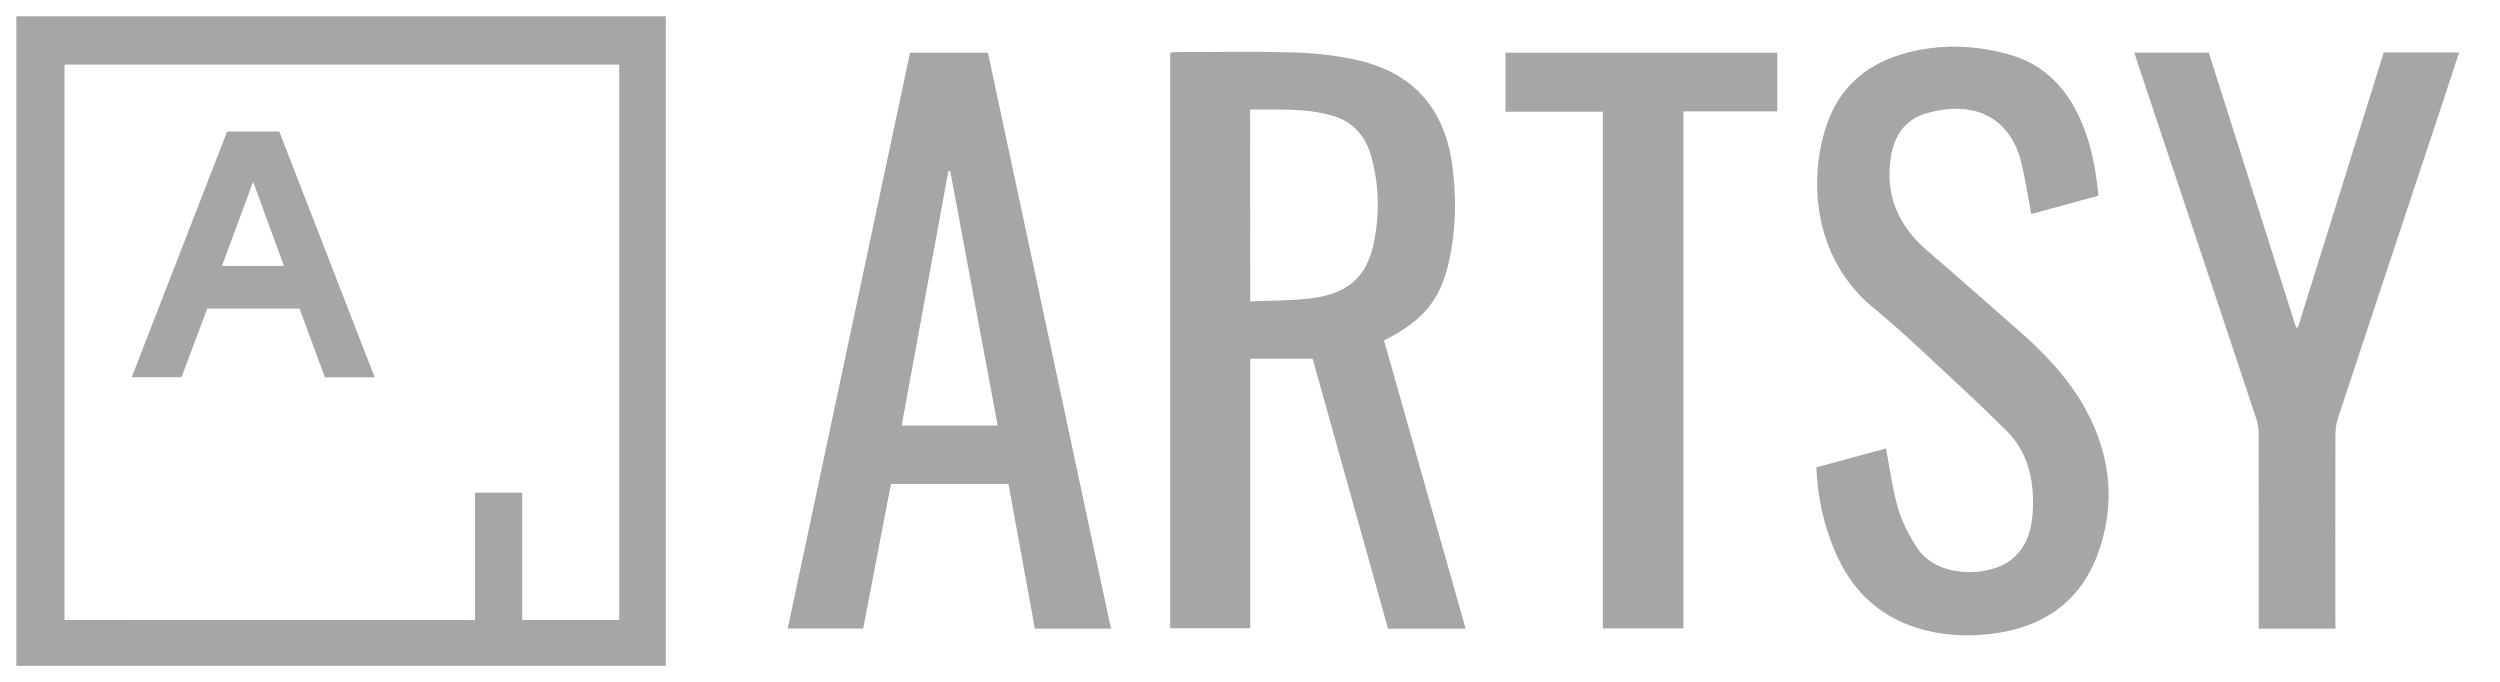
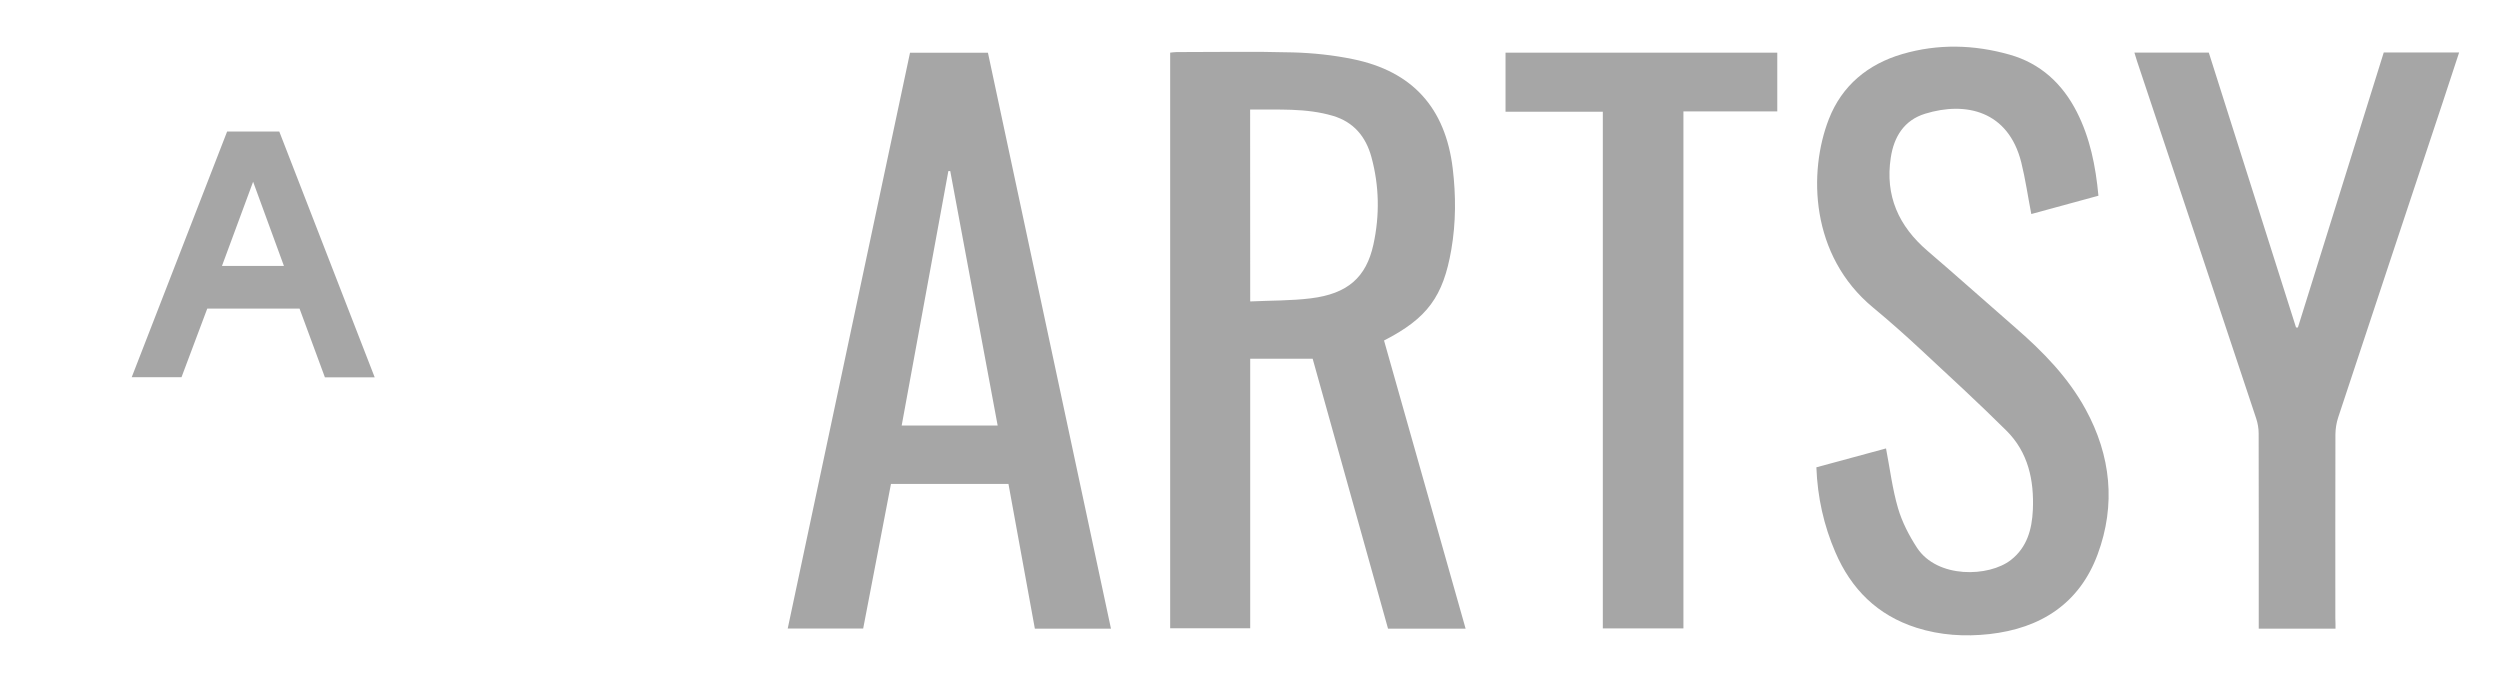
<svg xmlns="http://www.w3.org/2000/svg" version="1.1" x="0px" y="0px" viewBox="0 0 305.79 83.43" style="enable-background:new 0 0 305.79 83.43;" xml:space="preserve">
  <style type="text/css">
	.st0{fill:#A6A6A6;}
	.st1{display:none;}
	.st2{display:inline;}
</style>
  <g id="Layer_1">
    <g>
-       <path class="st0" d="M2,1.99c26.45,0,52.94,0,79.44,0c0,26.48,0,52.96,0,79.46c-26.46,0-52.93,0-79.44,0C2,54.98,2,28.48,2,1.99z     M58.11,75.84c0-5.25,0-10.41,0-15.59c1.93,0,3.79,0,5.76,0c0,5.23,0,10.4,0,15.58c4.01,0,7.92,0,11.87,0c0-22.67,0-45.3,0-67.93    c-22.66,0-45.24,0-67.85,0c0,22.67,0,45.29,0,67.93C24.63,75.84,41.31,75.84,58.11,75.84z" />
      <path class="st0" d="M45.83,46.15c-2.09,0-4.07,0-6.09,0c-1.04-2.8-2.07-5.6-3.1-8.4c-3.78,0-7.51,0-11.29,0    c-1.05,2.8-2.1,5.59-3.15,8.39c-2.03,0-4.01,0-6.09,0c3.9-10.03,7.78-20.02,11.67-30.05c2.13,0,4.24,0,6.38,0    C38.04,26.11,41.93,36.1,45.83,46.15z M30.96,22.23c-1.31,3.54-2.55,6.87-3.81,10.3c2.58,0,5.04,0,7.58,0    C33.48,29.1,32.26,25.76,30.96,22.23z" />
    </g>
    <g>
      <path class="st0" d="M179.27,76.9c-3.24,0-6.32,0-9.49,0c-3.07-10.99-6.14-21.98-9.22-33.02c-2.54,0-5.04,0-7.64,0    c0,10.97,0,21.93,0,32.97c-3.3,0-6.51,0-9.79,0c0-23.42,0-46.88,0-70.41c0.24-0.02,0.51-0.07,0.78-0.07    c4.75,0,9.49-0.09,14.24,0.04c2.46,0.07,4.95,0.33,7.36,0.83c7.27,1.49,11.29,5.98,12.18,13.35c0.4,3.32,0.4,6.63-0.17,9.94    c-0.99,5.73-2.92,8.4-8.23,11.12C172.61,53.34,175.92,65.06,179.27,76.9z M152.92,36.87c2.55-0.12,5-0.08,7.41-0.38    c4.49-0.55,6.78-2.55,7.66-6.58c0.78-3.57,0.72-7.18-0.25-10.72c-0.68-2.47-2.15-4.26-4.7-5.02c-3.31-0.98-6.7-0.73-10.13-0.77    C152.92,21.24,152.92,28.94,152.92,36.87z" />
      <path class="st0" d="M96.35,76.88c4.99-23.49,9.96-46.93,14.96-70.43c3.17,0,6.3,0,9.53,0c5.01,23.45,10.02,46.92,15.05,70.45    c-3.14,0-6.17,0-9.31,0c-1.08-5.9-2.15-11.79-3.23-17.71c-4.82,0-9.52,0-14.37,0c-1.13,5.88-2.26,11.77-3.4,17.69    C102.49,76.88,99.46,76.88,96.35,76.88z M122.03,52.05c-1.95-10.44-3.87-20.79-5.8-31.13c-0.08,0-0.15,0-0.23,0    c-1.9,10.36-3.8,20.71-5.71,31.13C114.26,52.05,118.07,52.05,122.03,52.05z" />
      <path class="st0" d="M248.46,26.18c-0.42-2.17-0.72-4.28-1.23-6.33c-1.58-6.27-6.75-7.48-11.76-5.94    c-2.55,0.79-3.81,2.79-4.2,5.38c-0.71,4.66,0.97,8.37,4.49,11.39c3.63,3.11,7.19,6.3,10.8,9.44c3.34,2.9,6.4,6.03,8.54,9.94    c3.1,5.67,3.72,11.67,1.48,17.73c-2.23,6.04-6.97,9.07-13.25,9.77c-3.01,0.33-6,0.15-8.92-0.78c-4.77-1.52-7.98-4.72-9.92-9.24    c-1.41-3.27-2.18-6.71-2.32-10.38c2.88-0.78,5.73-1.55,8.52-2.31c0.48,2.49,0.78,4.97,1.47,7.32c0.5,1.7,1.35,3.34,2.32,4.83    c2.48,3.78,8.79,3.6,11.49,1.49c1.98-1.55,2.57-3.76,2.68-6.12c0.16-3.63-0.57-7.05-3.23-9.69c-3.41-3.39-6.96-6.65-10.48-9.92    c-1.89-1.76-3.83-3.48-5.82-5.13c-7.72-6.37-7.95-16.58-5.42-23.07c1.6-4.1,4.78-6.72,8.99-7.95c4.35-1.27,8.75-1.16,13.1,0.07    c3.8,1.07,6.48,3.56,8.24,7.02c1.61,3.17,2.3,6.59,2.64,10.24C253.88,24.71,251.14,25.45,248.46,26.18z" />
      <path class="st0" d="M285.67,76.9c-3.17,0-6.2,0-9.39,0c0-0.44,0-0.84,0-1.25c0-7.54,0.01-15.09-0.01-22.63    c0-0.62-0.11-1.27-0.31-1.86c-4.84-14.56-9.7-29.11-14.56-43.66c-0.11-0.33-0.2-0.67-0.33-1.07c3.04,0,6,0,9.1,0    c3.55,11.17,7.11,22.39,10.67,33.62c0.08,0,0.16,0.01,0.23,0.01c3.5-11.21,7-22.43,10.5-33.64c3.08,0,6.09,0,9.22,0    c-0.68,2.07-1.34,4.08-2,6.08c-4.27,12.85-8.54,25.7-12.79,38.55c-0.22,0.66-0.33,1.38-0.34,2.07    c-0.02,7.51-0.01,15.02-0.01,22.52C285.67,76.01,285.67,76.4,285.67,76.9z" />
      <path class="st0" d="M196.05,13.67c-4.07,0-7.96,0-11.9,0c0-2.45,0-4.8,0-7.23c11.07,0,22.13,0,33.24,0c0,2.38,0,4.73,0,7.19    c-3.81,0-7.58,0-11.48,0c0,21.12,0,42.14,0,63.23c-3.33,0-6.54,0-9.86,0C196.05,55.86,196.05,34.85,196.05,13.67z" />
    </g>
  </g>
  <g id="Layer_2" class="st1">
    <g class="st2">
      <path d="M56.72,81.46c0-10.29,0-20.56,0-30.89c3.28,0,6.53,0,9.86,0c0.56-3.84,1.11-7.64,1.68-11.53c-3.87,0-7.69,0-11.54,0    c-0.02-0.29-0.04-0.49-0.04-0.7c0-2.76,0-5.51,0-8.27c0-0.41,0.01-0.83,0.07-1.24c0.38-2.42,1.7-3.69,4.16-3.8    c2.44-0.11,4.89-0.07,7.33-0.09c0.24,0,0.49,0,0.77,0c0-3.46,0-6.87,0-10.38c-1.03-0.14-2.06-0.3-3.11-0.4    c-3.46-0.34-6.92-0.34-10.32,0.45c-3.53,0.82-6.51,2.5-8.6,5.57c-1.69,2.48-2.38,5.27-2.44,8.22c-0.07,3.29-0.02,6.59-0.02,9.89    c0,0.22,0,0.45,0,0.73c-3.34,0-6.63,0-9.97,0c0,3.87,0,7.67,0,11.52c3.29,0,6.58,0,9.92,0c0,10.34,0,20.63,0,30.98    c-0.19,0-0.37,0-0.55,0c-12.25,0-24.5,0-36.75,0c-2.59,0-4.55-1.48-5.11-3.87c-0.1-0.42-0.12-0.86-0.12-1.29    c-0.01-23.09-0.01-46.18,0-69.28c0-2.98,2.06-5.07,5.06-5.15c0.12,0,0.25,0,0.37,0c22.91,0,45.81,0,68.72,0    c2.63,0,4.53,1.31,5.18,3.61c0.13,0.45,0.19,0.94,0.19,1.41c0.01,23.24,0.01,46.47,0.01,69.71c0,2.57-2.13,4.82-4.79,4.84    c-6.57,0.06-13.14,0.02-19.71,0.02C56.9,81.5,56.82,81.48,56.72,81.46z" />
    </g>
    <g class="st2">
      <path d="M406.04,76.82c-3.35,0-6.52,0-9.77,0c0-23.45,0-46.86,0-70.34c3.22,0,6.42,0,9.76,0c0,10.88,0,21.74,0,32.59    c0.08,0.02,0.17,0.03,0.25,0.05c5.29-10.86,10.59-21.73,15.9-32.65c2.99,0,5.98,0,9.13,0c-4.64,10.36-9.25,20.65-13.88,30.98    c5.37,13.08,10.74,26.15,16.15,39.33c-3.25,0-6.37,0-9.56,0c-4.45-10.91-8.91-21.84-13.46-32.98c-1.55,2.81-3,5.41-4.4,8.04    c-0.18,0.34-0.11,0.83-0.11,1.25c-0.01,7.46,0,14.92,0,22.37C406.04,75.89,406.04,76.31,406.04,76.82z" />
      <path d="M386.43,41.5c0,5.72,0.17,11.45-0.06,17.17c-0.15,3.96-1.09,7.84-3.17,11.31c-2.33,3.89-5.76,6.26-10.2,7.1    c-4.5,0.85-8.99,0.84-13.41-0.54c-5.01-1.57-8.18-5.02-9.81-9.9c-1.2-3.61-1.77-7.34-1.76-11.15c0.01-9.22,0-18.45,0.01-27.67    c0-3.62,0.4-7.19,1.51-10.66c1.89-5.89,5.8-9.59,11.91-10.77c4.53-0.87,9.06-0.87,13.53,0.47c4.83,1.44,7.94,4.71,9.72,9.32    c1.44,3.74,1.85,7.68,1.88,11.65c0.03,4.56,0.01,9.12,0.01,13.68C386.53,41.5,386.48,41.5,386.43,41.5z M376.65,41.52    c0-5.23,0.04-10.46-0.02-15.69c-0.02-1.76-0.17-3.53-0.45-5.27c-0.63-4.02-2.46-6.25-5.92-6.79c-1.95-0.31-4.03-0.26-5.99,0.03    c-3.18,0.47-5.04,2.59-5.64,5.68c-0.38,2-0.64,4.06-0.66,6.09c-0.06,10.6-0.07,21.2,0,31.8c0.01,2.14,0.27,4.31,0.69,6.4    c0.61,3,2.4,5.17,5.51,5.74c1.74,0.32,3.6,0.39,5.36,0.16c3.67-0.48,5.83-2.63,6.45-6.27c0.36-2.11,0.59-4.27,0.63-6.41    C376.71,51.84,376.65,46.68,376.65,41.52z" />
      <path d="M339.54,41.55c0,5.69,0.21,11.39-0.09,17.06c-0.16,2.98-0.9,6.03-1.95,8.84c-1.97,5.31-5.92,8.6-11.56,9.65    c-4.43,0.82-8.86,0.8-13.2-0.55c-5.05-1.57-8.24-5.04-9.87-9.97c-1.21-3.64-1.75-7.41-1.75-11.26c0.02-9.22,0-18.45,0.01-27.67    c0.01-3.51,0.41-6.97,1.46-10.35c1.87-6,5.81-9.75,12.01-10.93c4.49-0.86,8.99-0.85,13.43,0.47c4.87,1.45,8,4.73,9.78,9.39    c1.42,3.71,1.83,7.61,1.86,11.55c0.04,4.59,0.01,9.19,0.01,13.78C339.64,41.55,339.59,41.55,339.54,41.55z M311.07,41.51    c0,5.23-0.04,10.46,0.02,15.69c0.02,1.86,0.19,3.74,0.48,5.58c0.51,3.36,2.11,5.99,5.67,6.72c1.7,0.35,3.53,0.43,5.25,0.22    c3.85-0.48,5.99-2.62,6.64-6.45c0.35-2.08,0.6-4.2,0.61-6.31c0.06-10.35,0.05-20.7,0.01-31.06c-0.01-1.79-0.17-3.6-0.45-5.37    c-0.63-4.01-2.48-6.22-5.95-6.76c-1.92-0.3-3.96-0.26-5.89,0.02c-3.22,0.47-5.12,2.59-5.71,5.74c-0.38,2.04-0.61,4.13-0.65,6.2    C311.01,30.98,311.07,36.25,311.07,41.51z" />
      <path d="M256.92,6.42c1.09,0,2.11-0.01,3.13,0c5.62,0.06,11.24-0.04,16.85,0.26c5.05,0.27,9.52,2.05,12.42,6.57    c1.62,2.52,2.15,5.36,2.41,8.25c0.29,3.22,0.12,6.43-0.83,9.55c-1.24,4.08-3.81,6.77-8.08,7.66c-0.2,0.04-0.4,0.12-0.78,0.24    c0.36,0.13,0.55,0.21,0.75,0.27c5.65,1.51,8.96,5.25,10.22,10.87c1.19,5.31,0.98,10.61-0.59,15.81    c-1.81,6.01-7.06,10.22-13.5,10.72c-3.37,0.26-6.78,0.2-10.17,0.23c-3.92,0.03-7.84,0.01-11.84,0.01    C256.92,53.39,256.92,29.98,256.92,6.42z M266.74,69.98c3.53-0.18,6.95-0.21,10.34-0.55c3.64-0.36,5.76-2.64,6.57-6.11    c0.87-3.75,1.04-7.55,0.27-11.35c-1.08-5.36-3.77-7.97-9.17-8.54c-2.59-0.27-5.22-0.07-7.83-0.08c-0.05,0-0.1,0.09-0.17,0.15    C266.74,52.21,266.74,60.93,266.74,69.98z M266.77,35.8c3.47-0.1,6.89,0.27,10.27-0.48c3.08-0.69,4.91-2.57,5.64-5.62    c0.8-3.35,0.87-6.72,0.19-10.08c-0.55-2.69-2.13-4.5-4.87-5.13c-3.64-0.84-7.36-0.75-11.06-0.74c-0.05,0-0.1,0.09-0.17,0.14    C266.77,21.15,266.77,28.41,266.77,35.8z" />
      <path d="M245.38,43.96c-4.66,0-9.3,0-14.01,0c0,8.64,0,17.18,0,25.83c5.82,0,11.64,0,17.51,0c0,2.39,0,4.67,0,7    c-9.1,0-18.17,0-27.33,0c0-23.43,0-46.86,0-70.34c9.04,0,18.05,0,27.13,0c0,2.37,0,4.72,0,7.19c-5.72,0-11.46,0-17.29,0    c0,7.81,0,15.49,0,23.29c4.6,0,9.24,0,13.99,0C245.38,39.33,245.38,41.59,245.38,43.96z" />
      <path d="M202.74,50.76c3.13,0,6.15,0,9.24,0c0,2.87,0.18,5.73-0.05,8.56c-0.2,2.52-0.69,5.04-1.35,7.48    c-1.73,6.38-6.6,10.24-13.21,10.68c-3.08,0.21-6.15,0.23-9.17-0.5c-5.78-1.4-9.37-5.15-11.15-10.69c-1.19-3.68-1.7-7.5-1.71-11.38    c-0.01-8.84-0.01-17.67,0-26.51c0-3.8,0.54-7.54,1.54-11.2c1.79-6.52,6.86-10.64,13.73-11.21c3.71-0.3,7.41-0.34,11.02,0.81    c4.48,1.42,7.38,4.45,8.87,8.83c1.09,3.2,1.6,6.51,1.55,9.9c-0.03,1.98-0.01,3.95-0.01,6.01c-3.09,0-6.11,0-9.32,0    c0-0.38,0.01-0.79,0-1.19c-0.14-3.67-0.13-7.35-0.49-11c-0.35-3.6-2.43-5.46-6.05-5.78c-1.4-0.13-2.83-0.1-4.22,0.08    c-3.26,0.4-5.45,2.61-6.02,6.18c-0.37,2.33-0.63,4.7-0.64,7.06c-0.07,10.04-0.08,20.08,0,30.11c0.02,2.31,0.35,4.65,0.82,6.92    c0.76,3.72,3.08,5.63,6.88,5.89c1.05,0.07,2.13,0.09,3.18-0.04c3.55-0.45,5.71-2.56,6.04-6.28c0.34-3.76,0.35-7.54,0.5-11.32    C202.75,51.74,202.74,51.29,202.74,50.76z" />
      <path d="M169.86,76.8c-3.12,0-6.15,0-9.3,0c-1.07-5.87-2.14-11.75-3.22-17.66c-4.81,0-9.5,0-14.35,0    c-1.12,5.85-2.25,11.73-3.39,17.65c-3.06,0-6.09,0-9.21,0c4.98-23.47,9.96-46.9,14.94-70.34c3.2,0,6.3,0,9.5,0    C159.84,29.9,164.84,53.32,169.86,76.8z M144.32,51.94c3.97,0,7.81,0,11.7,0c-1.94-10.43-3.86-20.73-5.79-31.04    c-0.07,0-0.14,0-0.21,0C148.13,31.23,146.23,41.57,144.32,51.94z" />
      <path d="M101.82,6.45c9.06,0,18.03,0,27.09,0c0,2.3,0,4.57,0,6.95c-5.71,0-11.42,0-17.22,0c0,7.88,0,15.66,0,23.55    c4.45,0,8.85,0,13.3,0c0,2.35,0,4.59,0,6.95c-4.46,0-8.86,0-13.38,0c0,11.02,0,21.92,0,32.89c-3.32,0-6.52,0-9.8,0    C101.82,53.39,101.82,29.97,101.82,6.45z" />
    </g>
  </g>
  <g id="Layer_3" class="st1">
    <g class="st2">
      <path d="M41.78,81.53c-5.39-0.1-10.77-0.18-16.16-0.31c-2.95-0.07-5.85-0.47-8.66-1.44c-3.85-1.33-7.13-3.47-9.73-6.62    c-2.52-3.05-3.94-6.62-4.48-10.49c-0.38-2.78-0.54-5.61-0.61-8.42C1.89,44.06,1.82,33.86,2.35,23.68c0.24-4.65,1.5-9.03,4.3-12.83    c3.11-4.22,7.36-6.68,12.39-7.94c3.1-0.77,6.26-0.97,9.43-0.98c8.89-0.03,17.78-0.03,26.67,0c4.01,0.01,7.97,0.38,11.81,1.71    c7.91,2.75,12.25,8.48,13.83,16.5c0.72,3.63,0.67,7.34,0.69,11.03c0.03,8.12-0.01,16.24-0.08,24.37    c-0.03,3.31-0.19,6.63-1.11,9.85c-1.48,5.18-4.32,9.38-8.96,12.23c-2.82,1.73-5.9,2.88-9.18,3.22c-3.19,0.33-6.4,0.45-9.61,0.53    c-3.58,0.09-7.17,0.02-10.75,0.02C41.78,81.43,41.78,81.48,41.78,81.53z M74.53,43.31c-0.09-5.67-0.09-9.68-0.24-13.67    c-0.1-2.81-0.18-5.65-0.63-8.41c-0.94-5.73-4.36-9.41-9.9-11.12c-2.48-0.76-5.06-0.93-7.62-0.94C46.57,9.12,37,9.1,27.43,9.18    c-2.26,0.02-4.57,0.25-6.77,0.74c-5.36,1.2-8.87,4.49-10.38,9.83c-0.6,2.13-0.79,4.3-0.88,6.5c-0.4,9.8-0.37,19.6-0.06,29.39    c0.08,2.38,0.16,4.76,0.72,7.1c1.39,5.74,4.94,9.32,10.71,10.66c2.64,0.61,5.34,0.7,8.03,0.72c8.66,0.05,17.32,0.06,25.98,0    c2.71-0.02,5.44-0.09,8.09-0.73c4.91-1.18,8.42-3.99,10.17-8.83c0.66-1.83,0.96-3.73,1.03-5.66    C74.27,53.15,74.41,47.39,74.53,43.31z" />
      <path d="M41.79,62.07c-11.18,0.01-20.41-9.21-20.43-20.4c-0.01-11.3,9.1-20.45,20.38-20.48c11.24-0.03,20.51,9.18,20.52,20.37    C62.26,52.79,53.02,62.05,41.79,62.07z M41.8,54.85c7.37-0.04,13.27-6.01,13.24-13.38c-0.03-7.21-6.1-13.21-13.3-13.13    c-7.38,0.08-13.21,6.03-13.17,13.44C28.62,48.94,34.64,54.89,41.8,54.85z" />
      <path d="M58.25,20.42c-0.01-2.67,2.06-4.76,4.75-4.79c2.67-0.03,4.77,2.06,4.78,4.74c0.01,2.65-2.11,4.77-4.77,4.76    C60.38,25.13,58.26,23.03,58.25,20.42z" />
    </g>
    <g>
      <path class="st2" d="M469.84,76.8c-2.73,0-5.27,0-7.93,0c-0.26-16.7-0.51-33.37-0.77-50.04c-0.09-0.01-0.17-0.02-0.26-0.03    c-3.89,16.67-7.79,33.35-11.69,50.06c-1.87,0-3.66,0-5.6,0c-3.89-16.76-7.78-33.56-11.68-50.35c-0.06,0.01-0.12,0.02-0.18,0.03    c-0.26,16.77-0.52,33.54-0.77,50.34c-2.7,0-5.28,0-8.02,0c0.44-23.46,0.87-46.88,1.31-70.36c3.25,0,6.42,0,9.69,0    c4.11,18.83,8.22,37.67,12.33,56.51c0.08-0.01,0.17-0.01,0.25-0.02c4.13-18.82,8.27-37.63,12.41-56.5c3.17,0,6.3,0,9.6,0    C468.97,29.86,469.41,53.28,469.84,76.8z" />
      <path class="st2" d="M352.5,43.8c-2.6,0-5.07,0-7.65,0c0,11,0,21.95,0,32.96c-3.32,0-6.53,0-9.81,0c0-23.42,0-46.85,0-70.27    c0.08-0.04,0.14-0.1,0.2-0.1c6.2,0.06,12.4,0.03,18.59,0.24c2.76,0.09,5.44,0.81,7.98,2.02c4.33,2.07,6.61,5.65,7.53,10.17    c0.92,4.49,0.83,9-0.22,13.47c-1.04,4.42-3.03,6.77-7.87,9.31c3.31,11.68,6.63,23.39,9.98,35.17c-3.21,0-6.31,0-9.5,0    C358.66,65.82,355.59,54.84,352.5,43.8z M344.87,36.83c2.54-0.11,4.95-0.09,7.33-0.36c4.42-0.49,6.77-2.47,7.7-6.4    c0.85-3.63,0.78-7.3-0.21-10.9c-0.75-2.74-2.48-4.62-5.34-5.15c-1.9-0.35-3.85-0.47-5.79-0.6c-1.22-0.09-2.44-0.02-3.71-0.02    C344.87,21.23,344.87,28.92,344.87,36.83z" />
      <path class="st2" d="M122.78,6.4c2.23,0,4.38,0,6.63,0c6.6,15.4,13.2,30.8,19.8,46.21c0.06-0.01,0.13-0.02,0.19-0.03    c0-15.34,0-30.69,0-46.12c2.78,0,5.44,0,8.17,0c0,23.41,0,46.81,0,70.29c-2.01,0-4.05,0-6.24,0    c-6.67-15.8-13.38-31.68-20.09-47.57c-0.06,0.01-0.12,0.03-0.18,0.04c0,15.82,0,31.64,0,47.54c-2.78,0-5.49,0-8.28,0    C122.78,53.35,122.78,29.93,122.78,6.4z" />
-       <path class="st2" d="M324.3,28.85c-3.09,0-6.05,0-9.19,0c0-0.44,0.02-0.85,0-1.25c-0.18-2.68-0.26-5.37-0.59-8.03    c-0.46-3.65-2.56-5.64-6.19-5.99c-1.5-0.15-3.05-0.14-4.55,0.03c-3.61,0.41-6,3.13-6.42,7.32c-0.26,2.56-0.44,5.15-0.45,7.72    c-0.05,8.91-0.09,17.83,0.02,26.74c0.03,2.74,0.32,5.51,0.85,8.2c0.78,3.98,3.54,6.1,7.6,6.23c0.95,0.03,1.92,0.04,2.86-0.08    c3.49-0.44,5.63-2.5,6.58-5.78c1.42-4.89,1.19-9.92,1.15-15.06c-3.01,0-5.93,0-8.92,0c0-2.34,0-4.56,0-6.86    c5.92,0,11.81,0,17.76,0c0,11.6,0,23.14,0,34.74c-2.06,0-4.06,0-6.13,0c-0.31-2.56-0.62-5.07-0.9-7.44    c-1.06,1.55-2.07,3.2-3.27,4.7c-1.51,1.91-3.62,2.93-5.99,3.35c-3.22,0.57-6.43,0.39-9.58-0.48c-5.33-1.48-8.46-5.19-10.11-10.27    c-1.15-3.55-1.77-7.21-1.77-10.95c-0.01-9.73-0.11-19.45,0.12-29.18c0.07-3.28,0.74-6.61,1.59-9.8    c1.67-6.28,6.63-10.12,13.4-10.75c4.08-0.38,8.14-0.33,12.09,0.98c3.94,1.31,6.66,3.9,8.22,7.72c1.22,2.99,1.66,6.13,1.82,9.32    C324.36,25.57,324.3,27.16,324.3,28.85z" />
      <path class="st2" d="M400.9,6.45c5.01,23.43,10.02,46.83,15.05,70.32c-3.12,0-6.17,0-9.32,0c-1.07-5.84-2.13-11.7-3.21-17.62    c-4.81,0-9.57,0-14.4,0c-1.13,5.88-2.25,11.73-3.39,17.63c-3.09,0-6.12,0-9.23,0c4.99-23.44,9.97-46.84,14.96-70.32    C394.5,6.45,397.63,6.45,400.9,6.45z M396.31,20.99c-0.09,0.01-0.18,0.01-0.27,0.02c-1.89,10.3-3.79,20.59-5.69,30.96    c3.96,0,7.8,0,11.74,0C400.15,41.6,398.23,31.29,396.31,20.99z" />
      <path class="st2" d="M281.52,76.81c-3.18,0-6.18,0-9.31,0c-0.54-2.94-1.09-5.88-1.63-8.82c-0.53-2.92-1.05-5.84-1.59-8.83    c-4.79,0-9.55,0-14.41,0c-1.13,5.87-2.26,11.75-3.39,17.64c-3.1,0-6.1,0-9.23,0c5-23.5,9.99-46.93,14.98-70.39    c3.19,0,6.3,0,9.52,0C271.47,29.84,276.48,53.28,281.52,76.81z M267.65,51.97c-1.95-10.43-3.88-20.78-5.81-31.14    c-0.07,0.01-0.14,0.02-0.21,0.03c-1.9,10.35-3.81,20.71-5.72,31.11C259.88,51.97,263.7,51.97,267.65,51.97z" />
      <path class="st2" d="M201.15,23.93c-2.81,0.76-5.5,1.49-8.27,2.23c-0.29-1.73-0.48-3.4-0.86-5.02c-0.3-1.29-0.71-2.6-1.3-3.79    c-1.05-2.11-2.78-3.45-5.16-3.83c-2.02-0.32-4.02-0.32-5.95,0.49c-1.97,0.83-3.24,2.29-3.68,4.36c-0.82,3.87-0.32,7.53,2.55,10.46    c2.12,2.17,4.5,4.1,6.73,6.16c3.69,3.41,7.54,6.67,10.99,10.3c4.35,4.58,6.31,10.17,6.08,16.56c-0.31,8.81-6.45,15.18-15.26,15.67    c-2.74,0.15-5.44,0-8.08-0.81c-4.31-1.33-7.41-4.09-9.43-8.03c-1.82-3.57-2.7-7.41-2.89-11.58c2.85-0.77,5.69-1.55,8.64-2.35    c0.22,1.52,0.39,2.98,0.64,4.42c0.51,2.83,1.22,5.6,3.11,7.9c2.11,2.56,5.83,3.5,9.4,2.36c2.8-0.89,4.47-3.31,4.68-6.77    c0.25-3.99-0.65-7.64-3.59-10.49c-3.45-3.35-7.01-6.59-10.55-9.84c-1.82-1.68-3.67-3.33-5.58-4.92    c-7.59-6.33-7.72-16.67-5.21-22.9c1.66-4.12,4.86-6.73,9.12-7.94c4.29-1.21,8.62-1.1,12.9,0.09c3.8,1.06,6.49,3.52,8.27,6.98    C200.1,16.84,200.78,20.29,201.15,23.93z" />
-       <path class="st2" d="M217.77,13.66c-4.08,0-7.97,0-11.93,0c0-2.45,0-4.8,0-7.22c11.08,0,22.14,0,33.26,0c0,2.39,0,4.74,0,7.2    c-3.84,0-7.61,0-11.49,0c0,21.08,0,42.07,0,63.13c-3.31,0-6.51,0-9.84,0C217.77,55.79,217.77,34.81,217.77,13.66z" />
      <path class="st2" d="M101.66,6.41c3.19,0,6.3,0,9.5,0c0,23.44,0,46.88,0,70.37c-3.15,0-6.29,0-9.5,0    C101.66,53.34,101.66,29.93,101.66,6.41z" />
    </g>
  </g>
</svg>